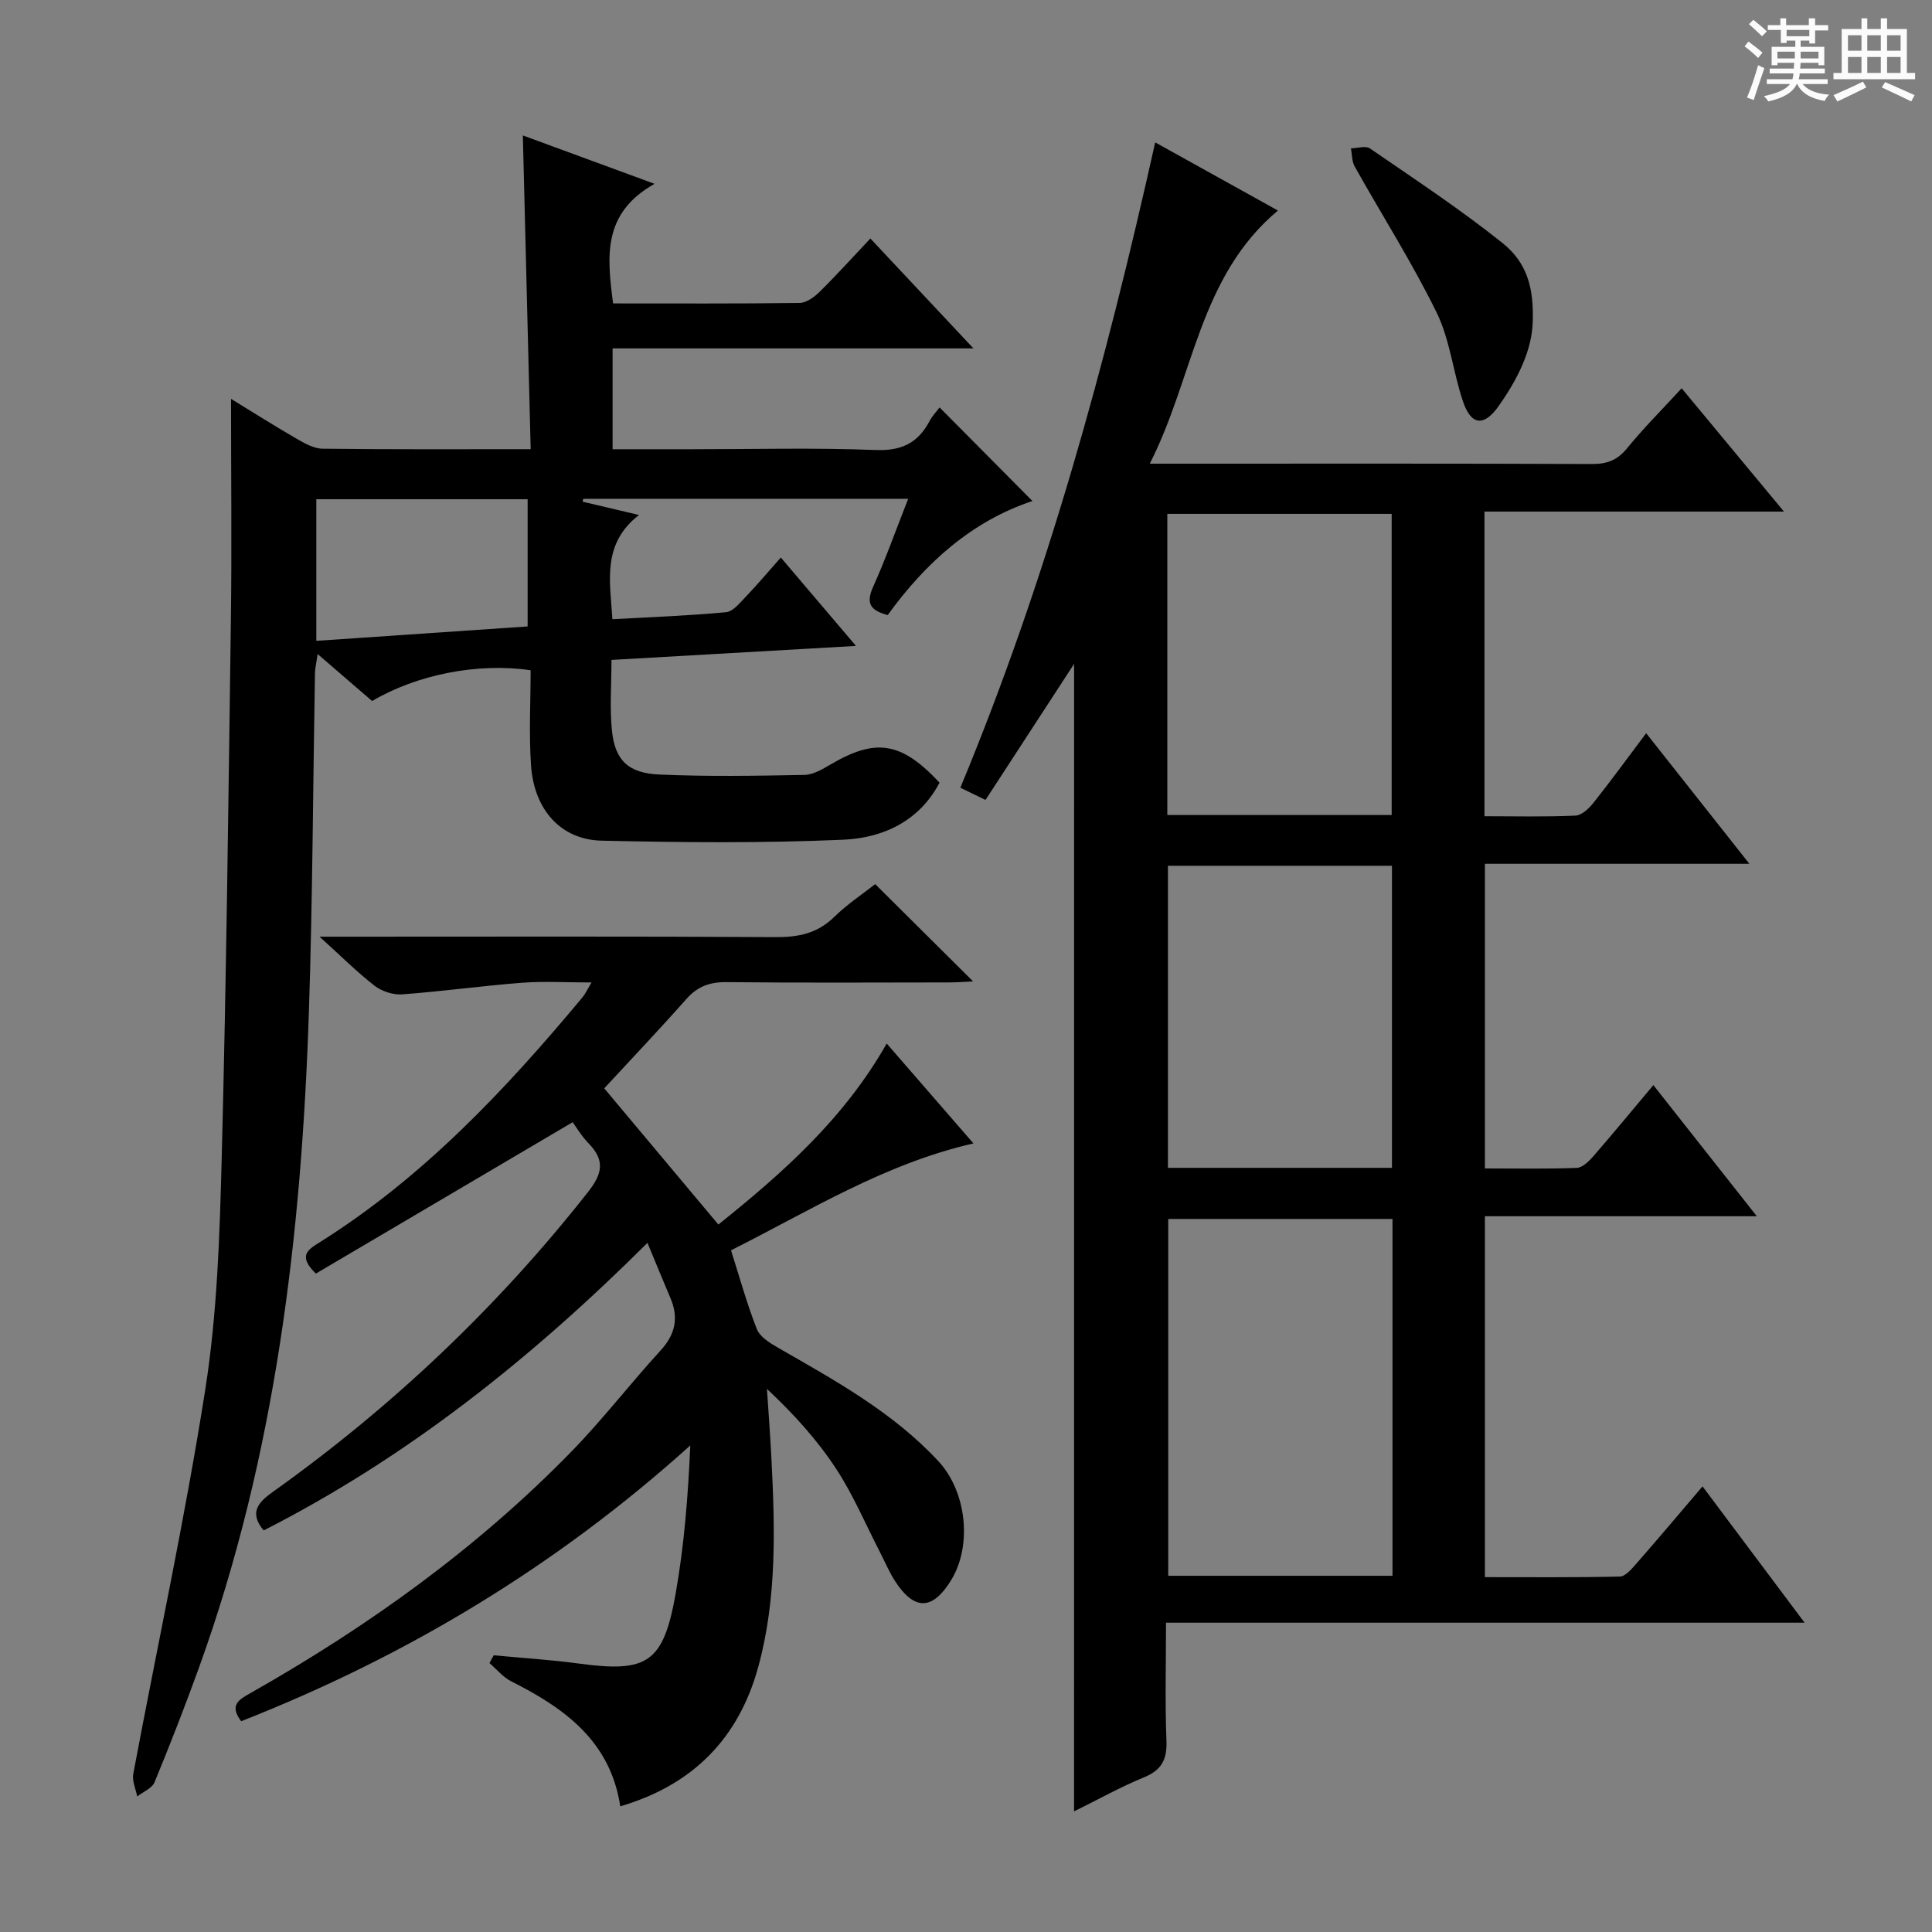
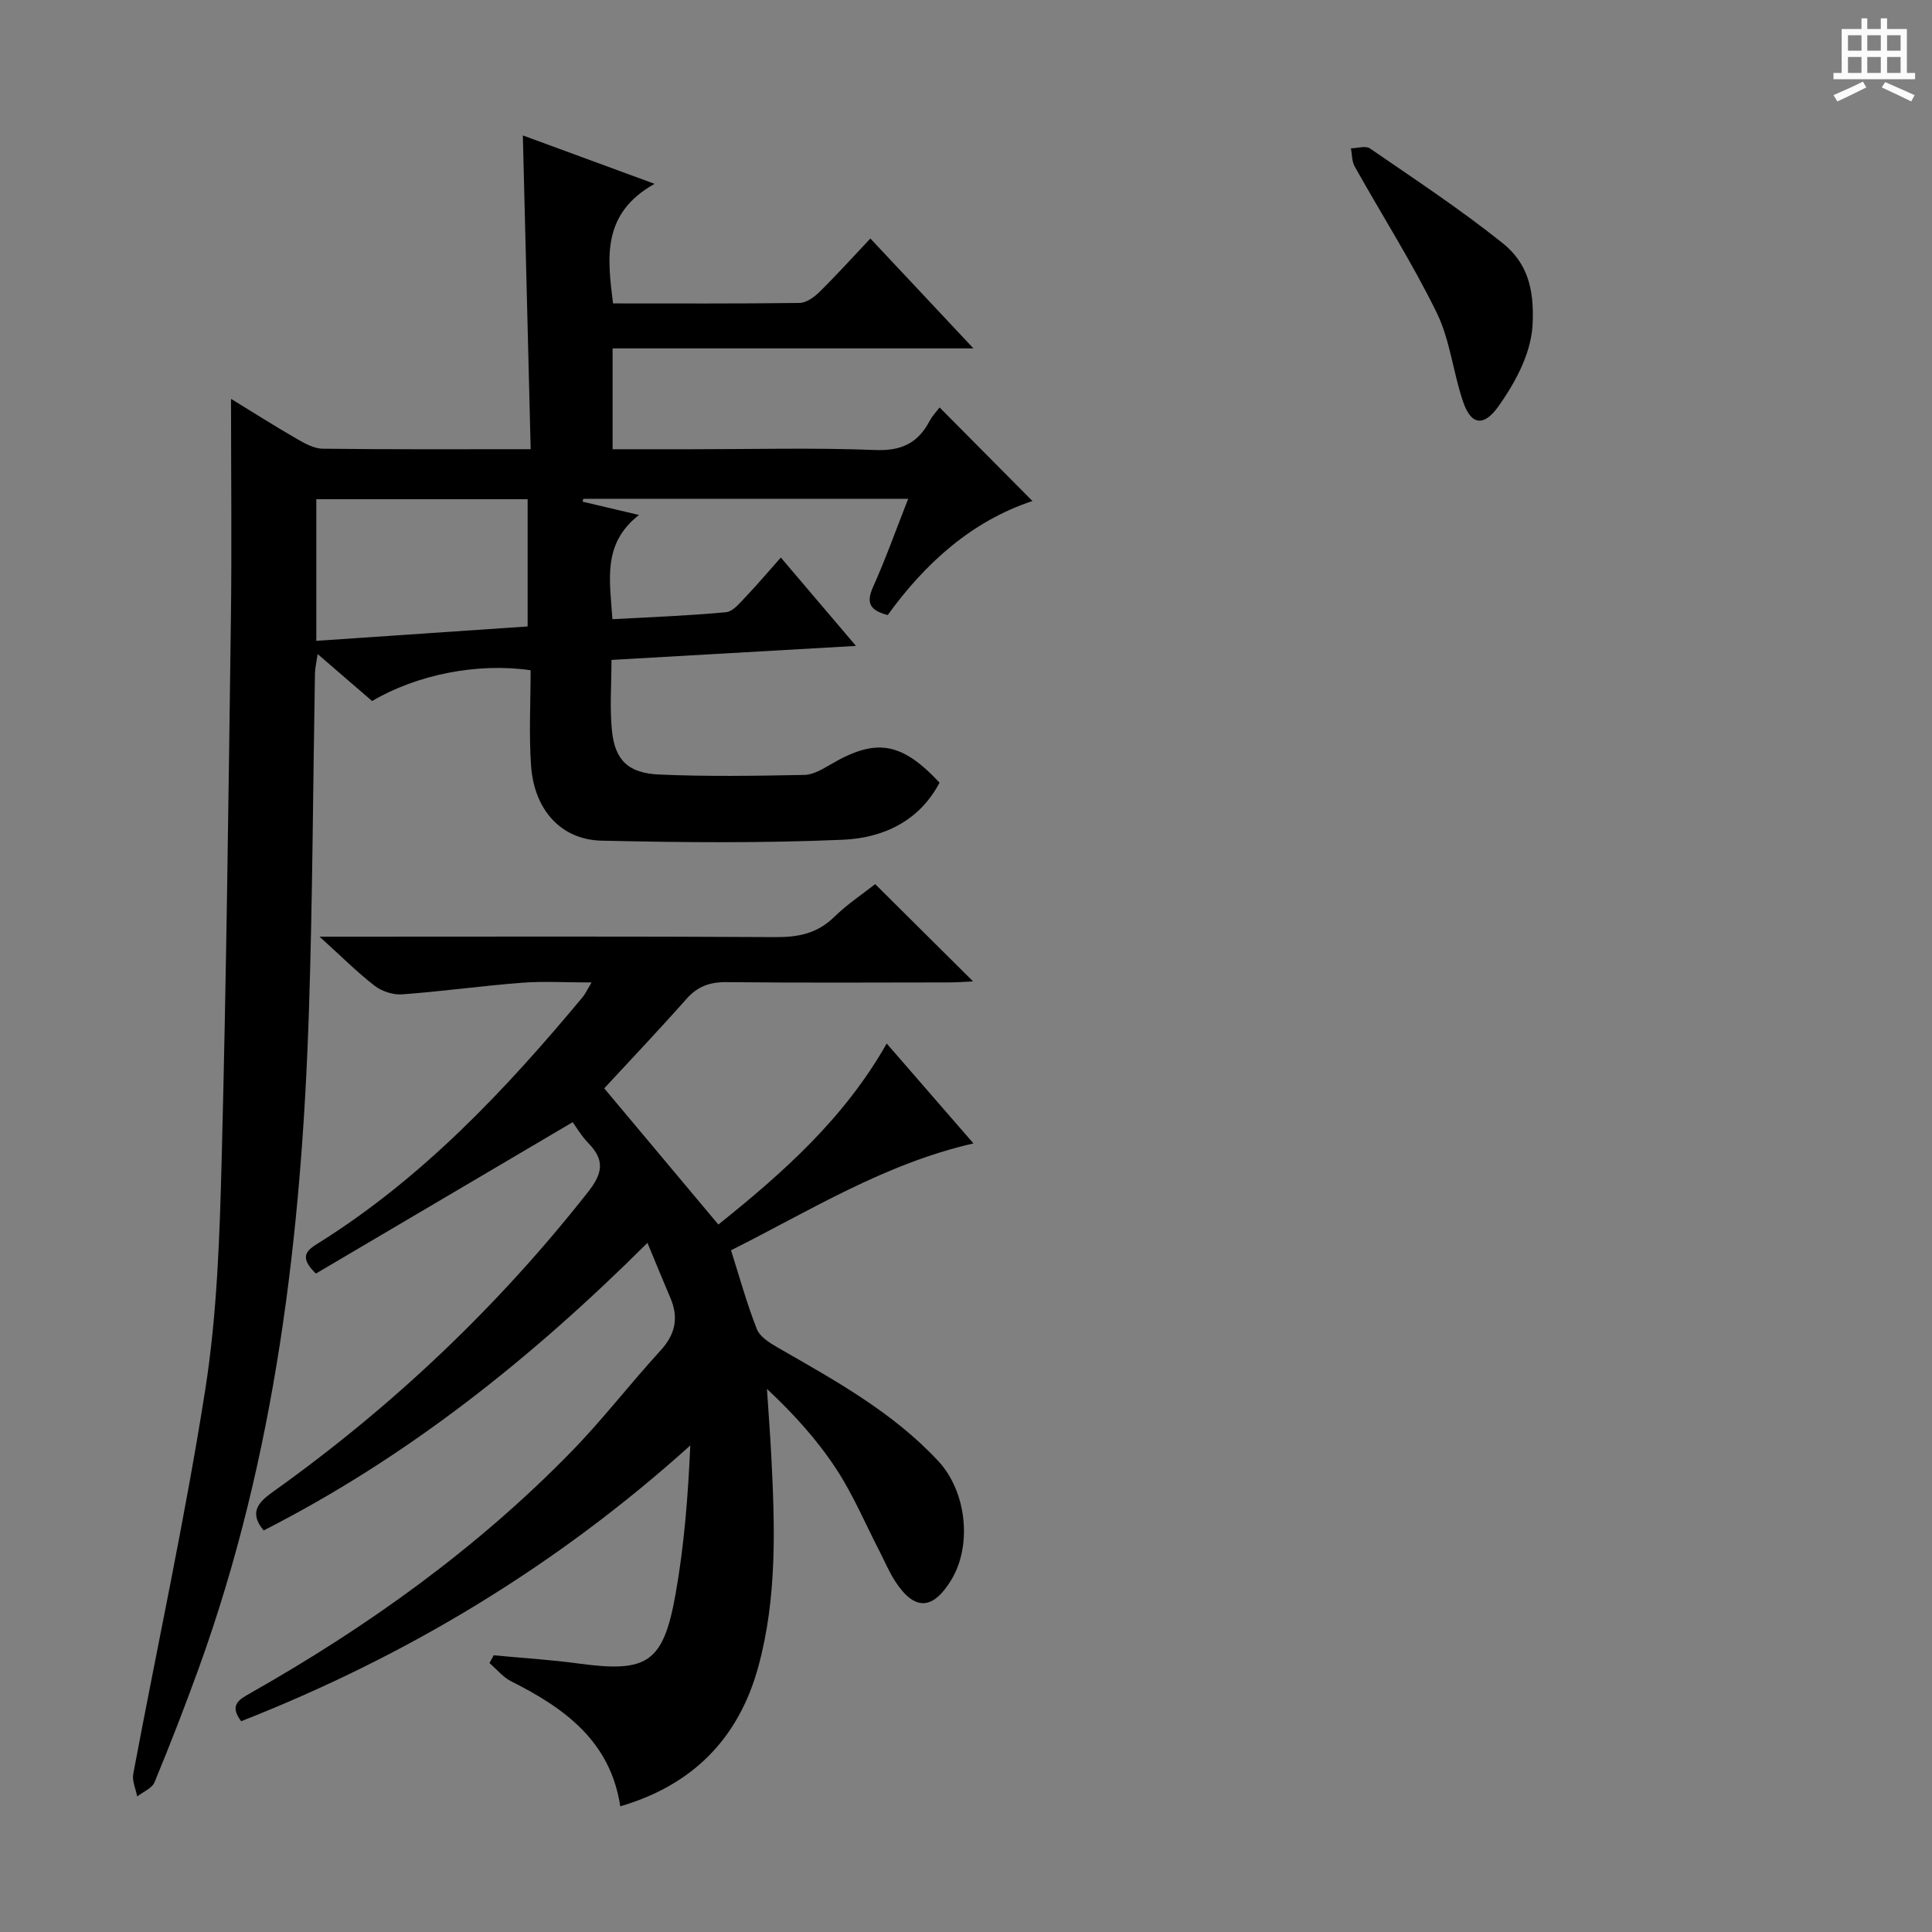
<svg xmlns="http://www.w3.org/2000/svg" enable-background="new 0 0 400 400" viewBox="0 0 400 400">
  <rect x="0" y="0" width="400" height="400" fill="#808080" stroke="none" />
-   <path d="m361.2 9.6.8-1c.9.7 1.9 1.4 2.9 2.3l-.9 1.1c-1-1-2-1.8-2.8-2.4zm.5 10.6c.9-2.1 1.6-4.3 2.3-6.7.4.2.8.4 1.3.6-.7 2.1-1.5 4.3-2.2 6.6zm.4-15.2.9-.9c1 .8 2 1.6 2.8 2.4l-1 1c-.9-.9-1.8-1.7-2.7-2.5zm12.5-1.2h1.2v1.4h2.7v1.1h-2.7v2.7h-1.2v-.6h-1.8v1.3h4.9v3.8h-1.2v-.5h-3.7c0 .4-.1.9-.1 1.2h5.1v1h-5.2c0 .5-.1.9-.2 1.2h6v1h-5.2c1.1 1.3 2.9 2 5.5 2.2-.4.4-.7.8-.9 1.3-2.9-.5-4.8-1.6-5.7-3.5h-.1c-.8 1.7-2.7 2.9-5.9 3.6-.2-.4-.6-.8-.9-1.1 2.8-.6 4.6-1.4 5.4-2.5h-4.8v-1h5.3c.1-.3.2-.7.2-1.2h-4.9v-1h5c0-.4 0-.8.1-1.2h-3.5v.5h-1.2v-3.8h4.9v-1.3h-1.8v.5h-1.2v-2.7h-2.7v-1h2.6v-1.4h1.2v1.4h4.7v-1.4zm-6.6 8.3h3.6c0-.4 0-.9 0-1.4h-3.6zm1.9-4.6h4.7v-1.3h-4.7zm6.6 3.2h-3.7v1.4h3.7z" fill="#fafbfa" />
  <path d="m385.3 3.8h1.3v2.2h2.8v-2.2h1.3v2.2h4.1v9.1h1.7v1.3h-16.9v-1.3h1.7v-9.1h4.1v-2.2zm.4 13.1.7 1.2c-1.8.9-3.8 1.9-6 2.9-.2-.4-.5-.8-.8-1.3 2.3-1 4.3-1.9 6.1-2.8zm-3.1-6.4h2.8v-3.2h-2.8zm0 4.6h2.8v-3.3h-2.8zm4-4.6h2.8v-3.2h-2.8zm0 4.6h2.8v-3.3h-2.8zm3.7 1.9c2.1.9 4.1 1.8 6.1 2.7l-.7 1.3c-2.2-1.1-4.2-2-6.1-2.9zm3.2-9.7h-2.8v3.2h2.8zm-2.8 7.8h2.8v-3.3h-2.8z" fill="#fafbfa" />
  <g fill="#010000">
-     <path d="m222.38 137.45c-6.29 9.66-12.21 18.76-18.34 28.17-2-.97-3.56-1.73-5.21-2.53 17.95-43.22 30.13-87.79 40.34-133.61 8.6 4.77 16.79 9.32 25.41 14.11-16.41 13.75-17.39 34.46-26.53 52.41h6.06c28.5 0 57-.05 85.5.07 3.11.01 5.24-.79 7.24-3.24 3.44-4.21 7.31-8.08 11.32-12.44 7.02 8.46 13.78 16.61 21.18 25.53-21.09 0-41.41 0-62.01 0v63.07c6.33 0 12.6.16 18.86-.13 1.3-.06 2.81-1.51 3.75-2.7 3.6-4.54 7.01-9.22 10.87-14.36 7.14 9.04 14 17.71 21.37 27.04-18.63 0-36.51 0-54.76 0v63.07c6.46 0 12.75.13 19.02-.11 1.19-.05 2.53-1.38 3.45-2.43 4.13-4.76 8.14-9.62 12.41-14.71 7.13 9.04 14 17.74 21.42 27.15-19.21 0-37.58 0-56.3 0v74.72c9.37 0 18.66.09 27.94-.12 1.15-.03 2.43-1.55 3.37-2.62 4.58-5.23 9.06-10.55 13.75-16.05 7 9.35 13.76 18.37 21.13 28.22-44.41 0-87.92 0-132.21 0 0 8.51-.22 16.46.09 24.4.15 3.86-.93 6.09-4.61 7.6-4.88 2-9.51 4.6-14.52 7.07.01-79.21.01-157.99.01-237.58zm65.92 114.92c-15.76 0-31.13 0-46.43 0v73.88h46.43c0-24.74 0-49.12 0-73.88zm-.17-83.63c0-21.03 0-41.73 0-62.35-15.71 0-30.96 0-46.45 0v62.35zm.06 73.05c0-21.1 0-41.81 0-62.54-15.67 0-30.95 0-46.38 0v62.54z" />
    <path d="m132.3 106.62c-7.69 5.99-6.01 13.56-5.51 21.58 8.01-.44 15.79-.72 23.53-1.45 1.47-.14 2.89-1.96 4.11-3.23 2.4-2.5 4.63-5.17 7.23-8.09 5.17 6.08 10.1 11.88 15.56 18.3-17.14.98-33.61 1.92-50.62 2.9 0 5.07-.38 9.87.09 14.58.61 6.14 3.33 8.87 9.82 9.15 9.98.44 19.99.27 29.99.08 1.84-.03 3.78-1.18 5.47-2.17 9.35-5.5 14.63-4.71 22.55 3.77-4.22 8.04-11.78 11.47-20.02 11.82-16.63.72-33.32.57-49.96.19-8.4-.19-13.95-6.39-14.59-15.52-.46-6.6-.09-13.25-.09-19.76-10.95-1.61-23.54.89-32.82 6.37-3.5-3.02-7.11-6.13-11.28-9.73-.26 1.85-.53 2.91-.55 3.97-.41 23.31-.49 46.63-1.25 69.93-1.52 46.33-6.9 92.06-22.78 136-2.88 7.96-5.95 15.85-9.18 23.67-.52 1.27-2.36 1.99-3.6 2.96-.29-1.56-1.08-3.21-.81-4.67 4.98-26.57 10.75-53.02 14.93-79.71 2.45-15.71 2.97-31.79 3.38-47.73.96-37.11 1.4-74.24 1.9-111.36.21-15.12.03-30.25.03-45.89 4.33 2.65 8.88 5.54 13.54 8.23 1.67.97 3.6 2.07 5.43 2.09 13.98.17 27.97.1 43.07.1-.54-21.63-1.07-42.99-1.62-64.96 8.69 3.19 17.25 6.34 27.27 10.02-10.92 6.13-9.81 15.19-8.59 24.76 13.01 0 25.81.07 38.61-.1 1.4-.02 3.03-1.2 4.13-2.28 3.55-3.5 6.9-7.21 10.53-11.06 7.19 7.66 13.89 14.8 21.34 22.75-25.33 0-49.81 0-74.71 0v20.88h16.42c12.67 0 25.35-.34 37.99.16 5.41.22 8.81-1.45 11.22-6 .61-1.14 1.55-2.11 2.07-2.81 6.44 6.48 12.78 12.87 19.23 19.37-12.47 4.13-22.12 12.75-29.97 23.61-3.42-.91-4.61-2.28-3.06-5.75 2.64-5.87 4.79-11.95 7.3-18.32-22.83 0-45.06 0-67.28 0-.04.2-.08.4-.12.6 3.5.82 6.98 1.64 11.67 2.75zm-23.06-3.26c-14.75 0-29.13 0-43.75 0v29.32c14.78-1.01 29.23-1.99 43.75-2.98 0-9.16 0-17.72 0-26.34z" />
    <path d="m201.47 203.19c-1.55.07-3.29.21-5.04.21-15.33.02-30.67.1-46-.06-3.45-.04-5.99.87-8.29 3.46-5.6 6.32-11.42 12.45-17.04 18.53 8.02 9.58 15.69 18.72 23.63 28.2 13.44-10.77 26.07-21.99 34.85-37.48 5.95 6.85 11.71 13.48 17.96 20.68-18.48 4.24-33.87 13.94-50.19 22.13 1.82 5.73 3.3 11.12 5.34 16.3.63 1.6 2.64 2.86 4.29 3.81 11.84 6.81 23.85 13.37 33.29 23.54 5.88 6.33 7.02 17.45 2.69 24.58-3.82 6.3-7.6 6.45-11.59.35-1.26-1.93-2.16-4.1-3.22-6.16-2.97-5.75-5.5-11.79-9.03-17.17-3.9-5.95-8.72-11.3-14.33-16.55.3 4.64.66 9.28.9 13.92.75 14.65 1.22 29.32-2.7 43.63-4.04 14.77-13.51 24.45-28.57 28.87-2.04-13.5-11.54-20.33-22.58-25.88-1.7-.86-3.01-2.5-4.5-3.78.29-.54.59-1.08.88-1.61 5.9.56 11.82.92 17.69 1.72 14.07 1.9 17.41-.12 19.95-14.35 1.79-10.05 2.59-20.28 3.06-30.82-27.71 24.98-58.74 43.65-92.99 57.1-2.52-3.34-.47-4.47 1.9-5.81 24.31-13.76 46.86-29.92 66.42-49.96 6.5-6.66 12.2-14.09 18.49-20.96 3.08-3.36 3.82-6.78 2.06-10.9-1.54-3.61-3.02-7.24-4.75-11.41-24.06 23.95-49.72 44.4-79.46 59.54-3.04-3.64-1.21-5.77 1.87-7.96 24.69-17.6 46.49-38.22 65.27-62.09 3.06-3.88 3.52-6.59.13-10.09-1.47-1.51-2.56-3.38-3.3-4.38-18.07 10.66-35.77 21.09-53.16 31.34-3.84-3.69-1.56-5 .67-6.4 21.45-13.45 38.54-31.59 54.57-50.85.51-.61.85-1.38 1.83-3.02-5.29 0-9.88-.29-14.43.06-8.27.64-16.5 1.79-24.77 2.4-1.87.14-4.21-.62-5.7-1.77-3.64-2.82-6.92-6.11-11.41-10.17h6.4c29.33 0 58.66-.09 87.99.09 4.76.03 8.69-.76 12.18-4.19 2.71-2.65 5.93-4.78 8.47-6.78 6.86 6.82 13.49 13.4 20.27 20.14z" />
    <path d="m317.34 66.44c-.1 6.03-3.13 12.08-7.1 17.68-2.99 4.23-5.65 3.96-7.31-.91-2.08-6.08-2.7-12.8-5.48-18.48-5.08-10.37-11.32-20.16-16.97-30.25-.6-1.07-.54-2.5-.78-3.77 1.33-.02 3.04-.59 3.93.02 9.26 6.37 18.67 12.57 27.44 19.58 5.11 4.09 6.48 9.29 6.27 16.13z" />
  </g>
</svg>